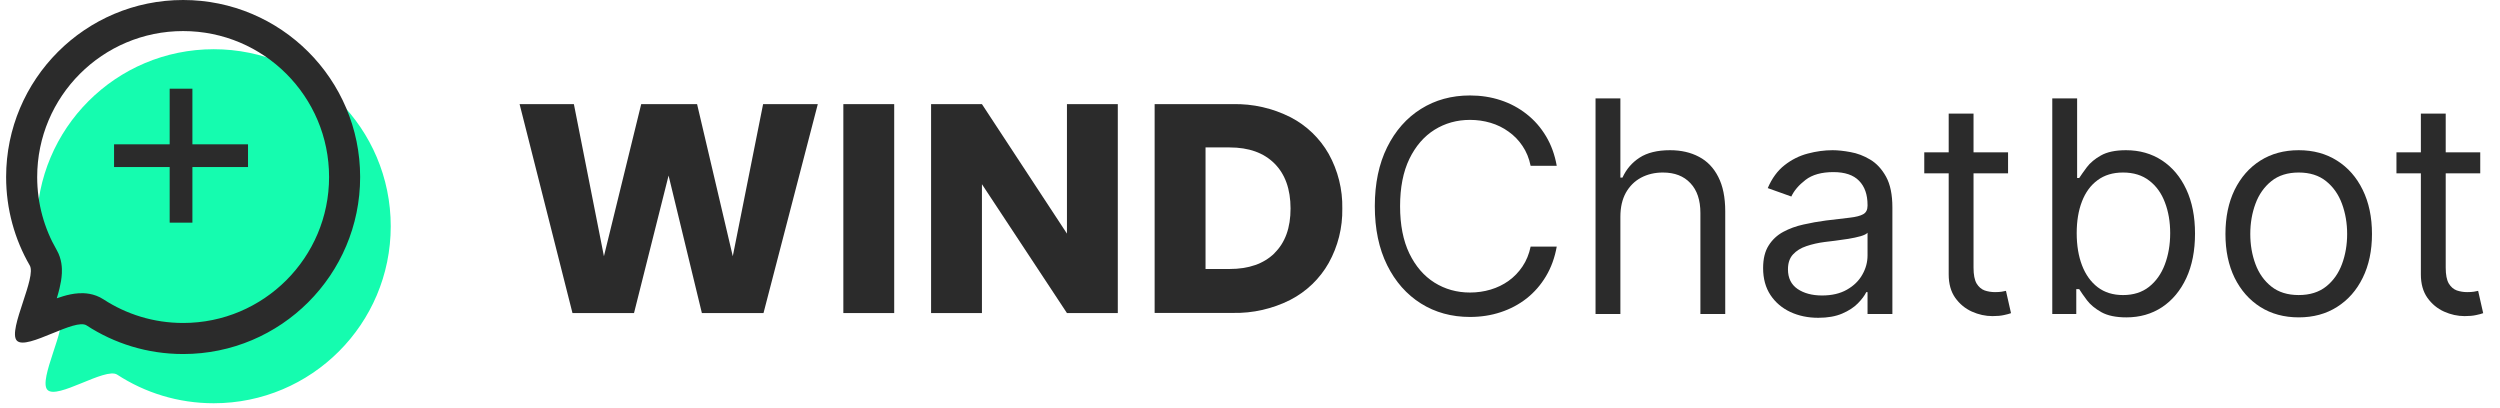
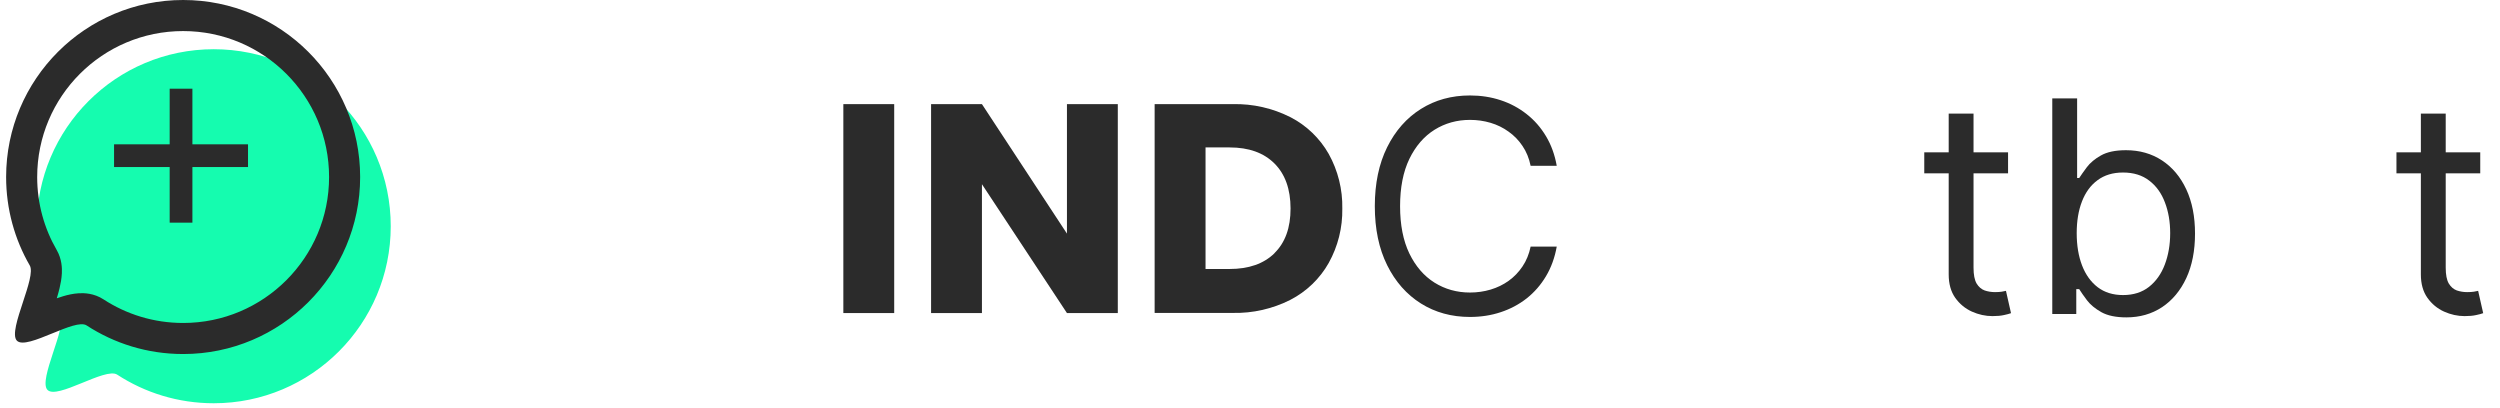
<svg xmlns="http://www.w3.org/2000/svg" width="245" height="40" viewBox="0 0 245 40" fill="none">
  <path d="M38.292 22.172C38.292 31.752 30.526 39.519 20.945 39.519C17.454 39.519 14.204 38.488 11.483 36.714C10.329 35.961 5.591 39.202 4.649 38.205C3.726 37.228 6.596 32.016 5.918 30.845C4.442 28.294 3.598 25.331 3.598 22.172C3.598 12.591 11.364 4.824 20.945 4.824C30.526 4.824 38.292 12.591 38.292 22.172Z" fill="#15FCAF" />
  <path fill-rule="evenodd" clip-rule="evenodd" d="M17.947 31.651C25.846 31.651 32.25 25.247 32.25 17.348C32.25 9.448 25.846 3.045 17.947 3.045C10.047 3.045 3.644 9.448 3.644 17.348C3.644 19.958 4.34 22.396 5.555 24.497C6.079 25.402 6.084 26.323 6.063 26.774C6.039 27.304 5.939 27.817 5.839 28.234C5.763 28.555 5.667 28.895 5.566 29.232C5.781 29.157 5.996 29.086 6.205 29.025C6.613 28.905 7.145 28.774 7.714 28.74C8.23 28.709 9.207 28.726 10.147 29.34C12.389 30.801 15.064 31.651 17.947 31.651ZM2.095 30.537C2.095 30.537 2.097 30.536 2.1 30.536C2.097 30.536 2.095 30.537 2.095 30.537ZM17.947 34.695C27.527 34.695 35.294 26.928 35.294 17.348C35.294 7.767 27.527 0 17.947 0C8.366 0 0.6 7.767 0.6 17.348C0.6 20.507 1.444 23.47 2.92 26.021C3.246 26.584 2.753 28.078 2.255 29.588C1.716 31.222 1.171 32.873 1.651 33.381C2.136 33.895 3.629 33.283 5.12 32.673C6.524 32.099 7.925 31.525 8.485 31.89C11.206 33.664 14.456 34.695 17.947 34.695Z" fill="#2B2B2B" />
  <path d="M16.628 21.82V8.692H18.856V21.82H16.628ZM11.178 16.37V14.143H24.306V16.37H11.178Z" fill="#2B2B2B" />
  <path d="M243.064 14.926V16.989H234.852V14.926H243.064ZM237.245 11.13H239.68V26.233C239.68 26.921 239.779 27.437 239.979 27.781C240.185 28.118 240.447 28.345 240.763 28.462C241.086 28.572 241.427 28.627 241.784 28.627C242.053 28.627 242.273 28.613 242.445 28.585C242.617 28.551 242.754 28.523 242.857 28.503L243.352 30.69C243.187 30.752 242.957 30.814 242.661 30.876C242.366 30.944 241.991 30.979 241.537 30.979C240.849 30.979 240.175 30.831 239.515 30.535C238.861 30.239 238.318 29.789 237.885 29.184C237.458 28.578 237.245 27.815 237.245 26.893V11.13Z" fill="#2B2B2B" />
-   <path d="M225.274 31.102C223.844 31.102 222.588 30.762 221.509 30.081C220.436 29.4 219.597 28.448 218.991 27.224C218.393 25.999 218.094 24.569 218.094 22.932C218.094 21.281 218.393 19.84 218.991 18.609C219.597 17.378 220.436 16.422 221.509 15.741C222.588 15.06 223.844 14.72 225.274 14.72C226.705 14.72 227.956 15.06 229.029 15.741C230.109 16.422 230.948 17.378 231.547 18.609C232.152 19.84 232.454 21.281 232.454 22.932C232.454 24.569 232.152 25.999 231.547 27.224C230.948 28.448 230.109 29.4 229.029 30.081C227.956 30.762 226.705 31.102 225.274 31.102ZM225.274 28.915C226.361 28.915 227.255 28.637 227.956 28.08C228.658 27.523 229.177 26.79 229.514 25.882C229.851 24.974 230.02 23.991 230.02 22.932C230.02 21.873 229.851 20.886 229.514 19.971C229.177 19.056 228.658 18.317 227.956 17.753C227.255 17.189 226.361 16.907 225.274 16.907C224.187 16.907 223.293 17.189 222.592 17.753C221.89 18.317 221.371 19.056 221.034 19.971C220.697 20.886 220.528 21.873 220.528 22.932C220.528 23.991 220.697 24.974 221.034 25.882C221.371 26.79 221.89 27.523 222.592 28.08C223.293 28.637 224.187 28.915 225.274 28.915Z" fill="#2B2B2B" />
  <path d="M201.123 30.773V9.644H203.558V17.443H203.764C203.943 17.168 204.191 16.817 204.507 16.391C204.83 15.958 205.291 15.573 205.889 15.236C206.495 14.892 207.313 14.72 208.345 14.72C209.679 14.72 210.855 15.053 211.873 15.72C212.891 16.388 213.685 17.333 214.256 18.558C214.827 19.782 215.112 21.226 215.112 22.891C215.112 24.569 214.827 26.023 214.256 27.255C213.685 28.479 212.894 29.428 211.883 30.102C210.872 30.769 209.706 31.103 208.386 31.103C207.368 31.103 206.553 30.934 205.941 30.597C205.329 30.253 204.858 29.865 204.528 29.431C204.197 28.991 203.943 28.627 203.764 28.338H203.475V30.773H201.123ZM203.517 22.849C203.517 24.046 203.692 25.102 204.043 26.017C204.393 26.924 204.906 27.636 205.58 28.152C206.254 28.661 207.079 28.916 208.056 28.916C209.074 28.916 209.923 28.647 210.604 28.111C211.292 27.567 211.808 26.838 212.152 25.924C212.502 25.002 212.678 23.977 212.678 22.849C212.678 21.735 212.506 20.731 212.162 19.837C211.825 18.936 211.312 18.224 210.625 17.701C209.944 17.172 209.087 16.907 208.056 16.907C207.065 16.907 206.233 17.158 205.559 17.66C204.885 18.155 204.376 18.85 204.032 19.744C203.688 20.631 203.517 21.666 203.517 22.849Z" fill="#2B2B2B" />
  <path d="M196.79 14.926V16.989H188.578V14.926H196.79ZM190.972 11.13H193.406V26.233C193.406 26.921 193.506 27.437 193.705 27.781C193.912 28.118 194.173 28.345 194.49 28.462C194.813 28.572 195.153 28.627 195.511 28.627C195.779 28.627 195.999 28.613 196.171 28.585C196.343 28.551 196.481 28.523 196.584 28.503L197.079 30.69C196.914 30.752 196.684 30.814 196.388 30.876C196.092 30.944 195.717 30.979 195.263 30.979C194.576 30.979 193.902 30.831 193.241 30.535C192.588 30.239 192.045 29.789 191.611 29.184C191.185 28.578 190.972 27.815 190.972 26.893V11.13Z" fill="#2B2B2B" />
-   <path d="M178.191 31.144C177.187 31.144 176.276 30.955 175.457 30.576C174.639 30.191 173.989 29.638 173.507 28.915C173.026 28.186 172.785 27.306 172.785 26.274C172.785 25.366 172.964 24.631 173.322 24.067C173.679 23.496 174.157 23.049 174.756 22.725C175.354 22.402 176.014 22.161 176.736 22.003C177.465 21.838 178.198 21.707 178.934 21.611C179.897 21.487 180.677 21.395 181.276 21.333C181.881 21.264 182.321 21.15 182.596 20.992C182.878 20.834 183.019 20.559 183.019 20.167V20.084C183.019 19.067 182.741 18.276 182.184 17.712C181.633 17.148 180.798 16.866 179.677 16.866C178.514 16.866 177.603 17.12 176.943 17.629C176.282 18.138 175.818 18.681 175.55 19.259L173.239 18.434C173.652 17.471 174.202 16.721 174.89 16.185C175.584 15.641 176.341 15.263 177.159 15.05C177.985 14.83 178.796 14.72 179.594 14.72C180.103 14.72 180.688 14.782 181.348 14.905C182.015 15.022 182.658 15.267 183.277 15.638C183.903 16.009 184.422 16.57 184.835 17.32C185.248 18.069 185.454 19.073 185.454 20.332V30.772H183.019V28.627H182.895C182.73 28.97 182.455 29.338 182.07 29.73C181.685 30.122 181.173 30.456 180.533 30.731C179.893 31.006 179.113 31.144 178.191 31.144ZM178.562 28.957C179.525 28.957 180.337 28.767 180.997 28.389C181.664 28.011 182.166 27.523 182.503 26.924C182.847 26.326 183.019 25.697 183.019 25.036V22.808C182.916 22.932 182.689 23.045 182.338 23.148C181.994 23.245 181.596 23.331 181.142 23.406C180.695 23.475 180.258 23.537 179.831 23.592C179.412 23.64 179.071 23.681 178.81 23.716C178.177 23.798 177.586 23.933 177.036 24.118C176.492 24.297 176.052 24.569 175.715 24.933C175.385 25.291 175.22 25.779 175.22 26.398C175.22 27.244 175.533 27.884 176.159 28.317C176.791 28.744 177.593 28.957 178.562 28.957Z" fill="#2B2B2B" />
-   <path d="M158.798 21.24V30.773H156.363V9.644H158.798V17.402H159.004C159.376 16.584 159.933 15.934 160.676 15.452C161.425 14.964 162.423 14.72 163.667 14.72C164.747 14.72 165.693 14.937 166.505 15.37C167.316 15.796 167.945 16.453 168.392 17.34C168.846 18.221 169.073 19.342 169.073 20.703V30.773H166.639V20.869C166.639 19.61 166.312 18.637 165.659 17.949C165.012 17.254 164.115 16.907 162.966 16.907C162.168 16.907 161.453 17.076 160.82 17.413C160.194 17.75 159.699 18.241 159.334 18.888C158.977 19.534 158.798 20.318 158.798 21.24Z" fill="#2B2B2B" />
  <path d="M152.56 16.247H150.001C149.85 15.511 149.585 14.864 149.207 14.307C148.835 13.75 148.381 13.282 147.845 12.904C147.315 12.519 146.727 12.23 146.081 12.037C145.434 11.845 144.76 11.749 144.059 11.749C142.779 11.749 141.62 12.072 140.582 12.718C139.55 13.365 138.728 14.317 138.116 15.576C137.511 16.835 137.208 18.379 137.208 20.208C137.208 22.038 137.511 23.582 138.116 24.84C138.728 26.099 139.55 27.052 140.582 27.698C141.62 28.345 142.779 28.668 144.059 28.668C144.76 28.668 145.434 28.572 146.081 28.379C146.727 28.186 147.315 27.901 147.845 27.523C148.381 27.137 148.835 26.666 149.207 26.109C149.585 25.545 149.85 24.899 150.001 24.17H152.56C152.367 25.25 152.016 26.216 151.507 27.069C150.998 27.922 150.366 28.647 149.609 29.246C148.852 29.837 148.003 30.288 147.061 30.597C146.125 30.907 145.125 31.061 144.059 31.061C142.257 31.061 140.654 30.621 139.251 29.741C137.848 28.86 136.744 27.609 135.939 25.985C135.135 24.362 134.732 22.437 134.732 20.208C134.732 17.98 135.135 16.054 135.939 14.431C136.744 12.808 137.848 11.556 139.251 10.676C140.654 9.795 142.257 9.355 144.059 9.355C145.125 9.355 146.125 9.51 147.061 9.819C148.003 10.129 148.852 10.583 149.609 11.181C150.366 11.773 150.998 12.495 151.507 13.348C152.016 14.194 152.367 15.16 152.56 16.247Z" fill="#2B2B2B" />
-   <path d="M80.144 10.205L74.823 30.68H68.784L65.521 17.205L62.133 30.68H56.103L50.92 10.205H56.241L59.185 25.11L62.838 10.205H68.314L71.813 25.11L74.784 10.205H80.144Z" fill="#2B2B2B" />
  <path d="M87.632 10.205V30.68H82.648V10.205H87.632Z" fill="#2B2B2B" />
  <path d="M109.545 30.68H104.561L96.23 18.052V30.68H91.246V10.205H96.23L104.561 22.895V10.205H109.545V30.68Z" fill="#2B2B2B" />
  <path d="M126.474 11.488C128.043 12.3 129.343 13.55 130.216 15.087C131.124 16.723 131.583 18.57 131.546 20.44C131.579 22.302 131.12 24.139 130.216 25.766C129.343 27.314 128.035 28.571 126.456 29.384C124.71 30.268 122.773 30.709 120.816 30.666H113.154V10.205H120.816C122.777 10.159 124.72 10.6 126.469 11.488H126.474ZM124.9 24.803C125.952 23.773 126.477 22.315 126.474 20.427C126.471 18.539 125.946 17.071 124.9 16.024C123.848 14.973 122.381 14.448 120.501 14.448H118.143V26.361H120.501C122.381 26.361 123.848 25.846 124.9 24.817V24.803Z" fill="#2B2B2B" />
</svg>